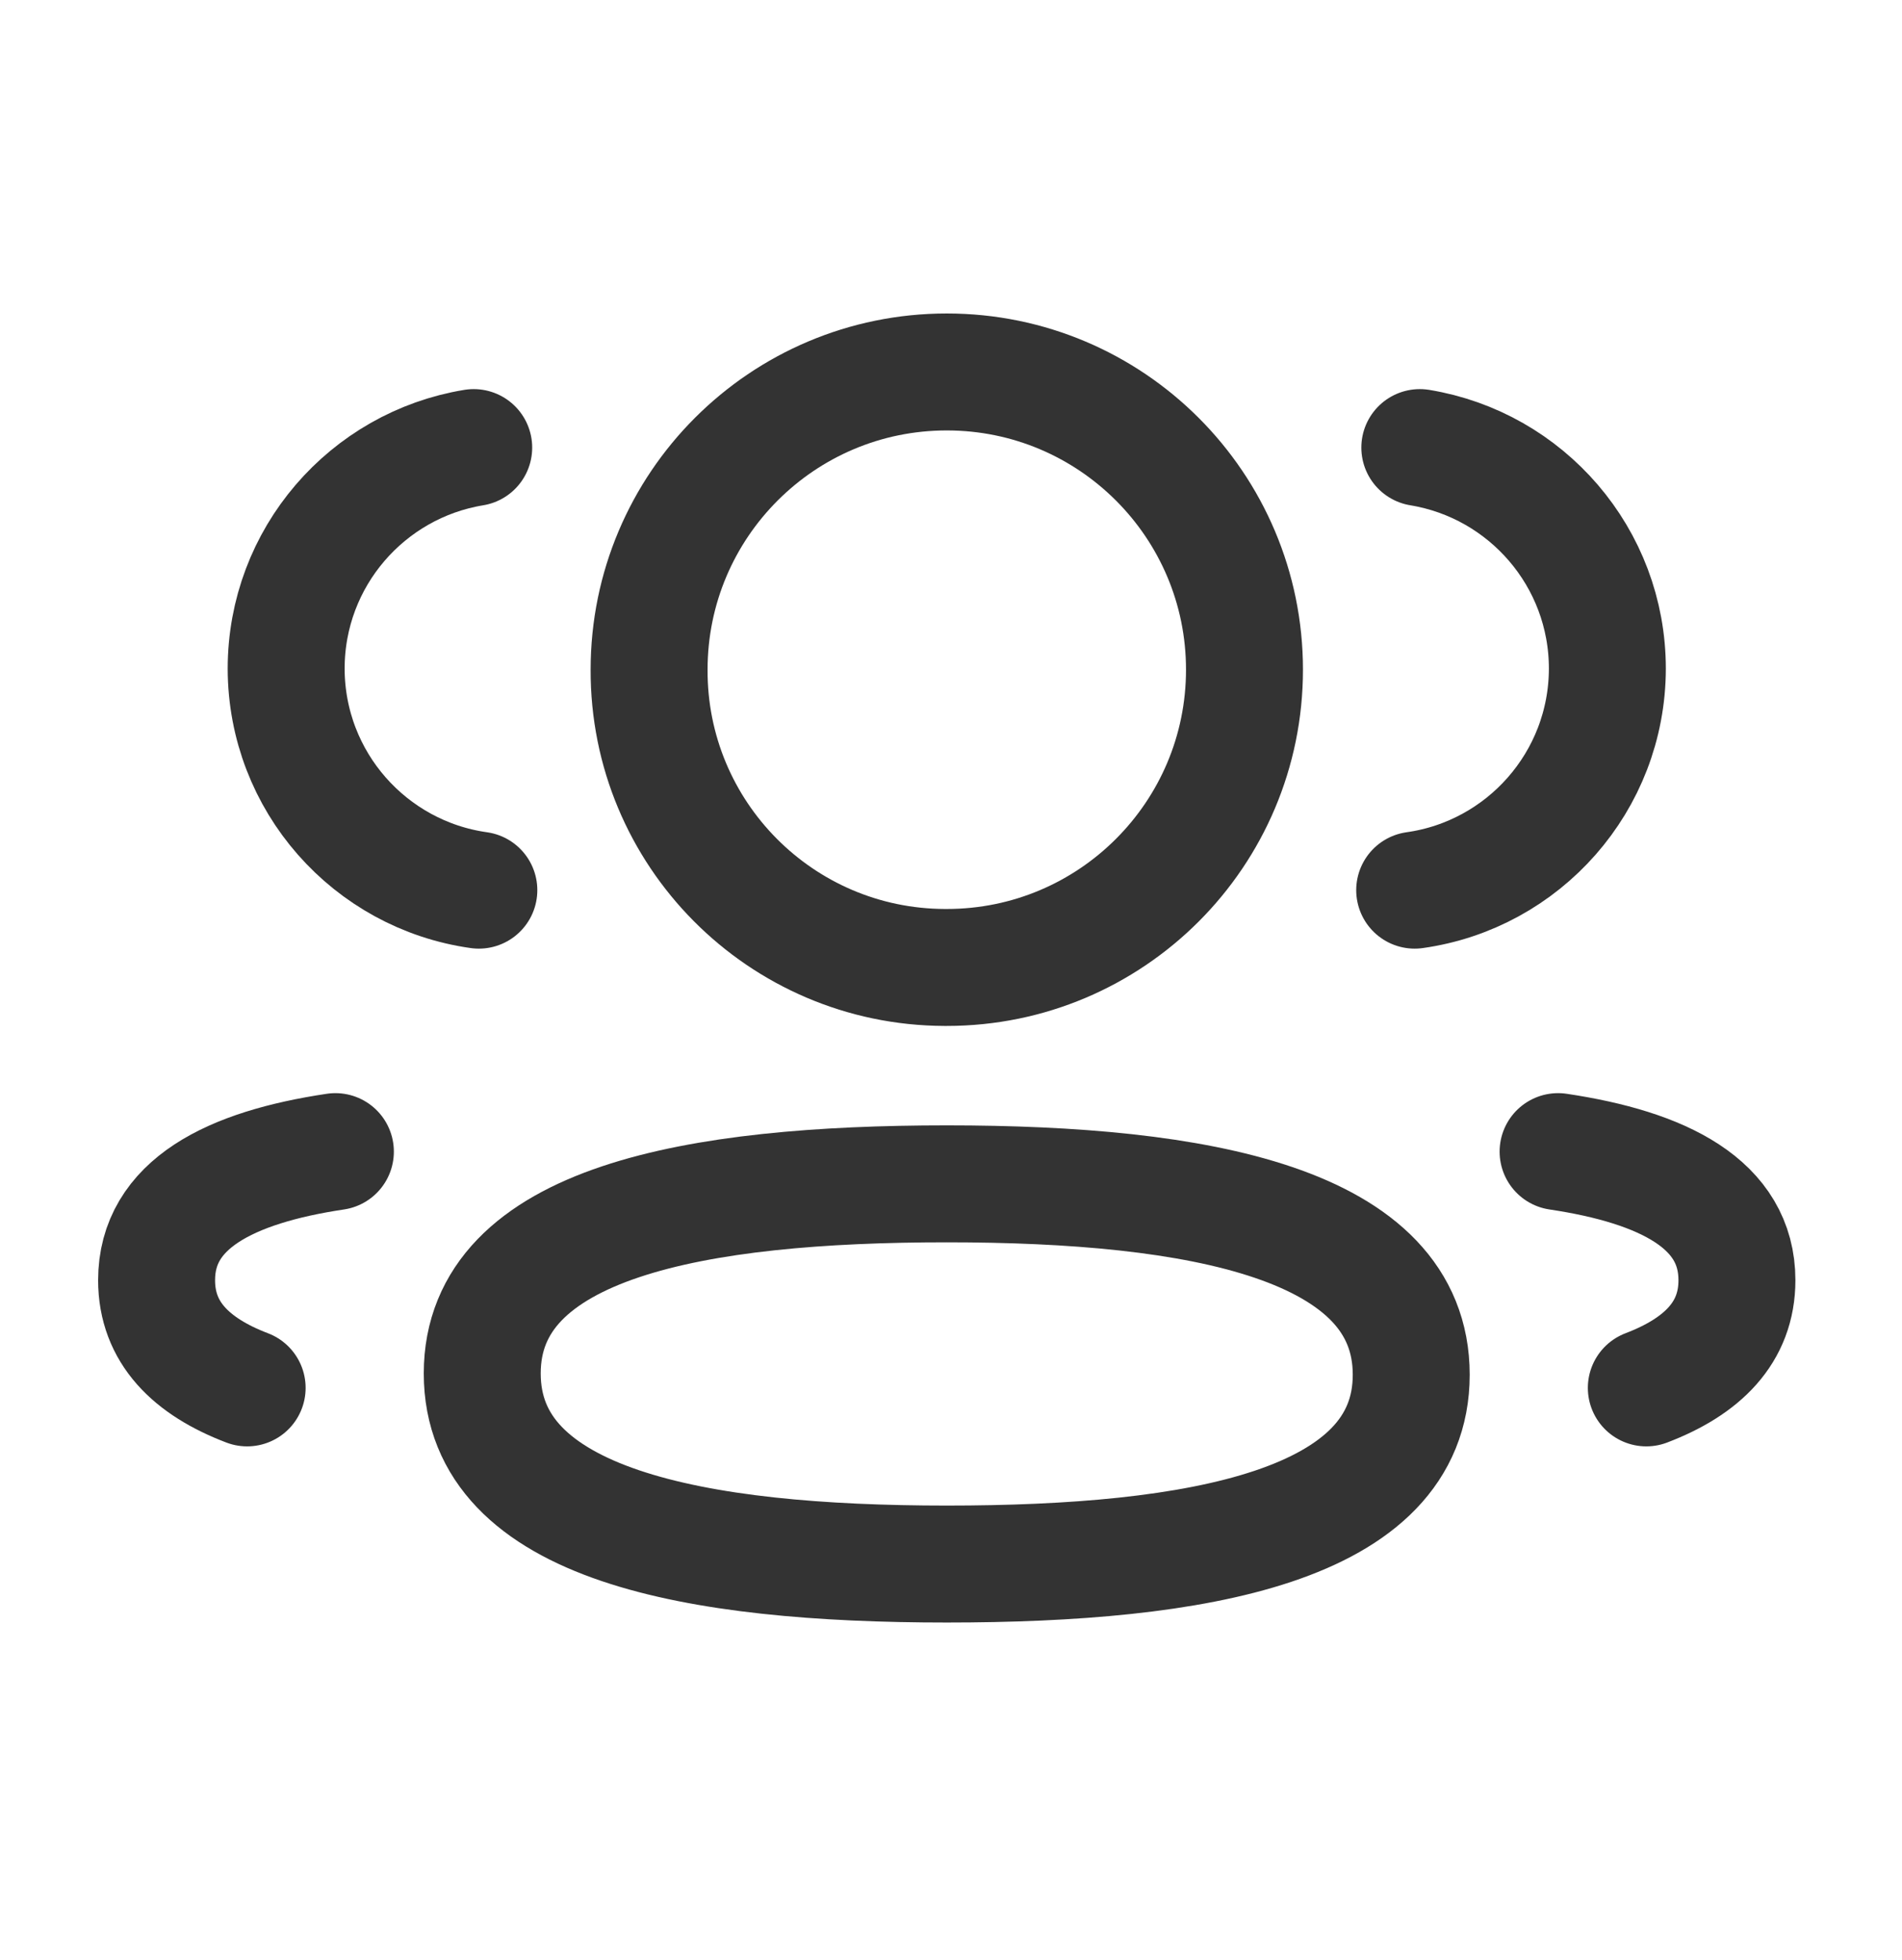
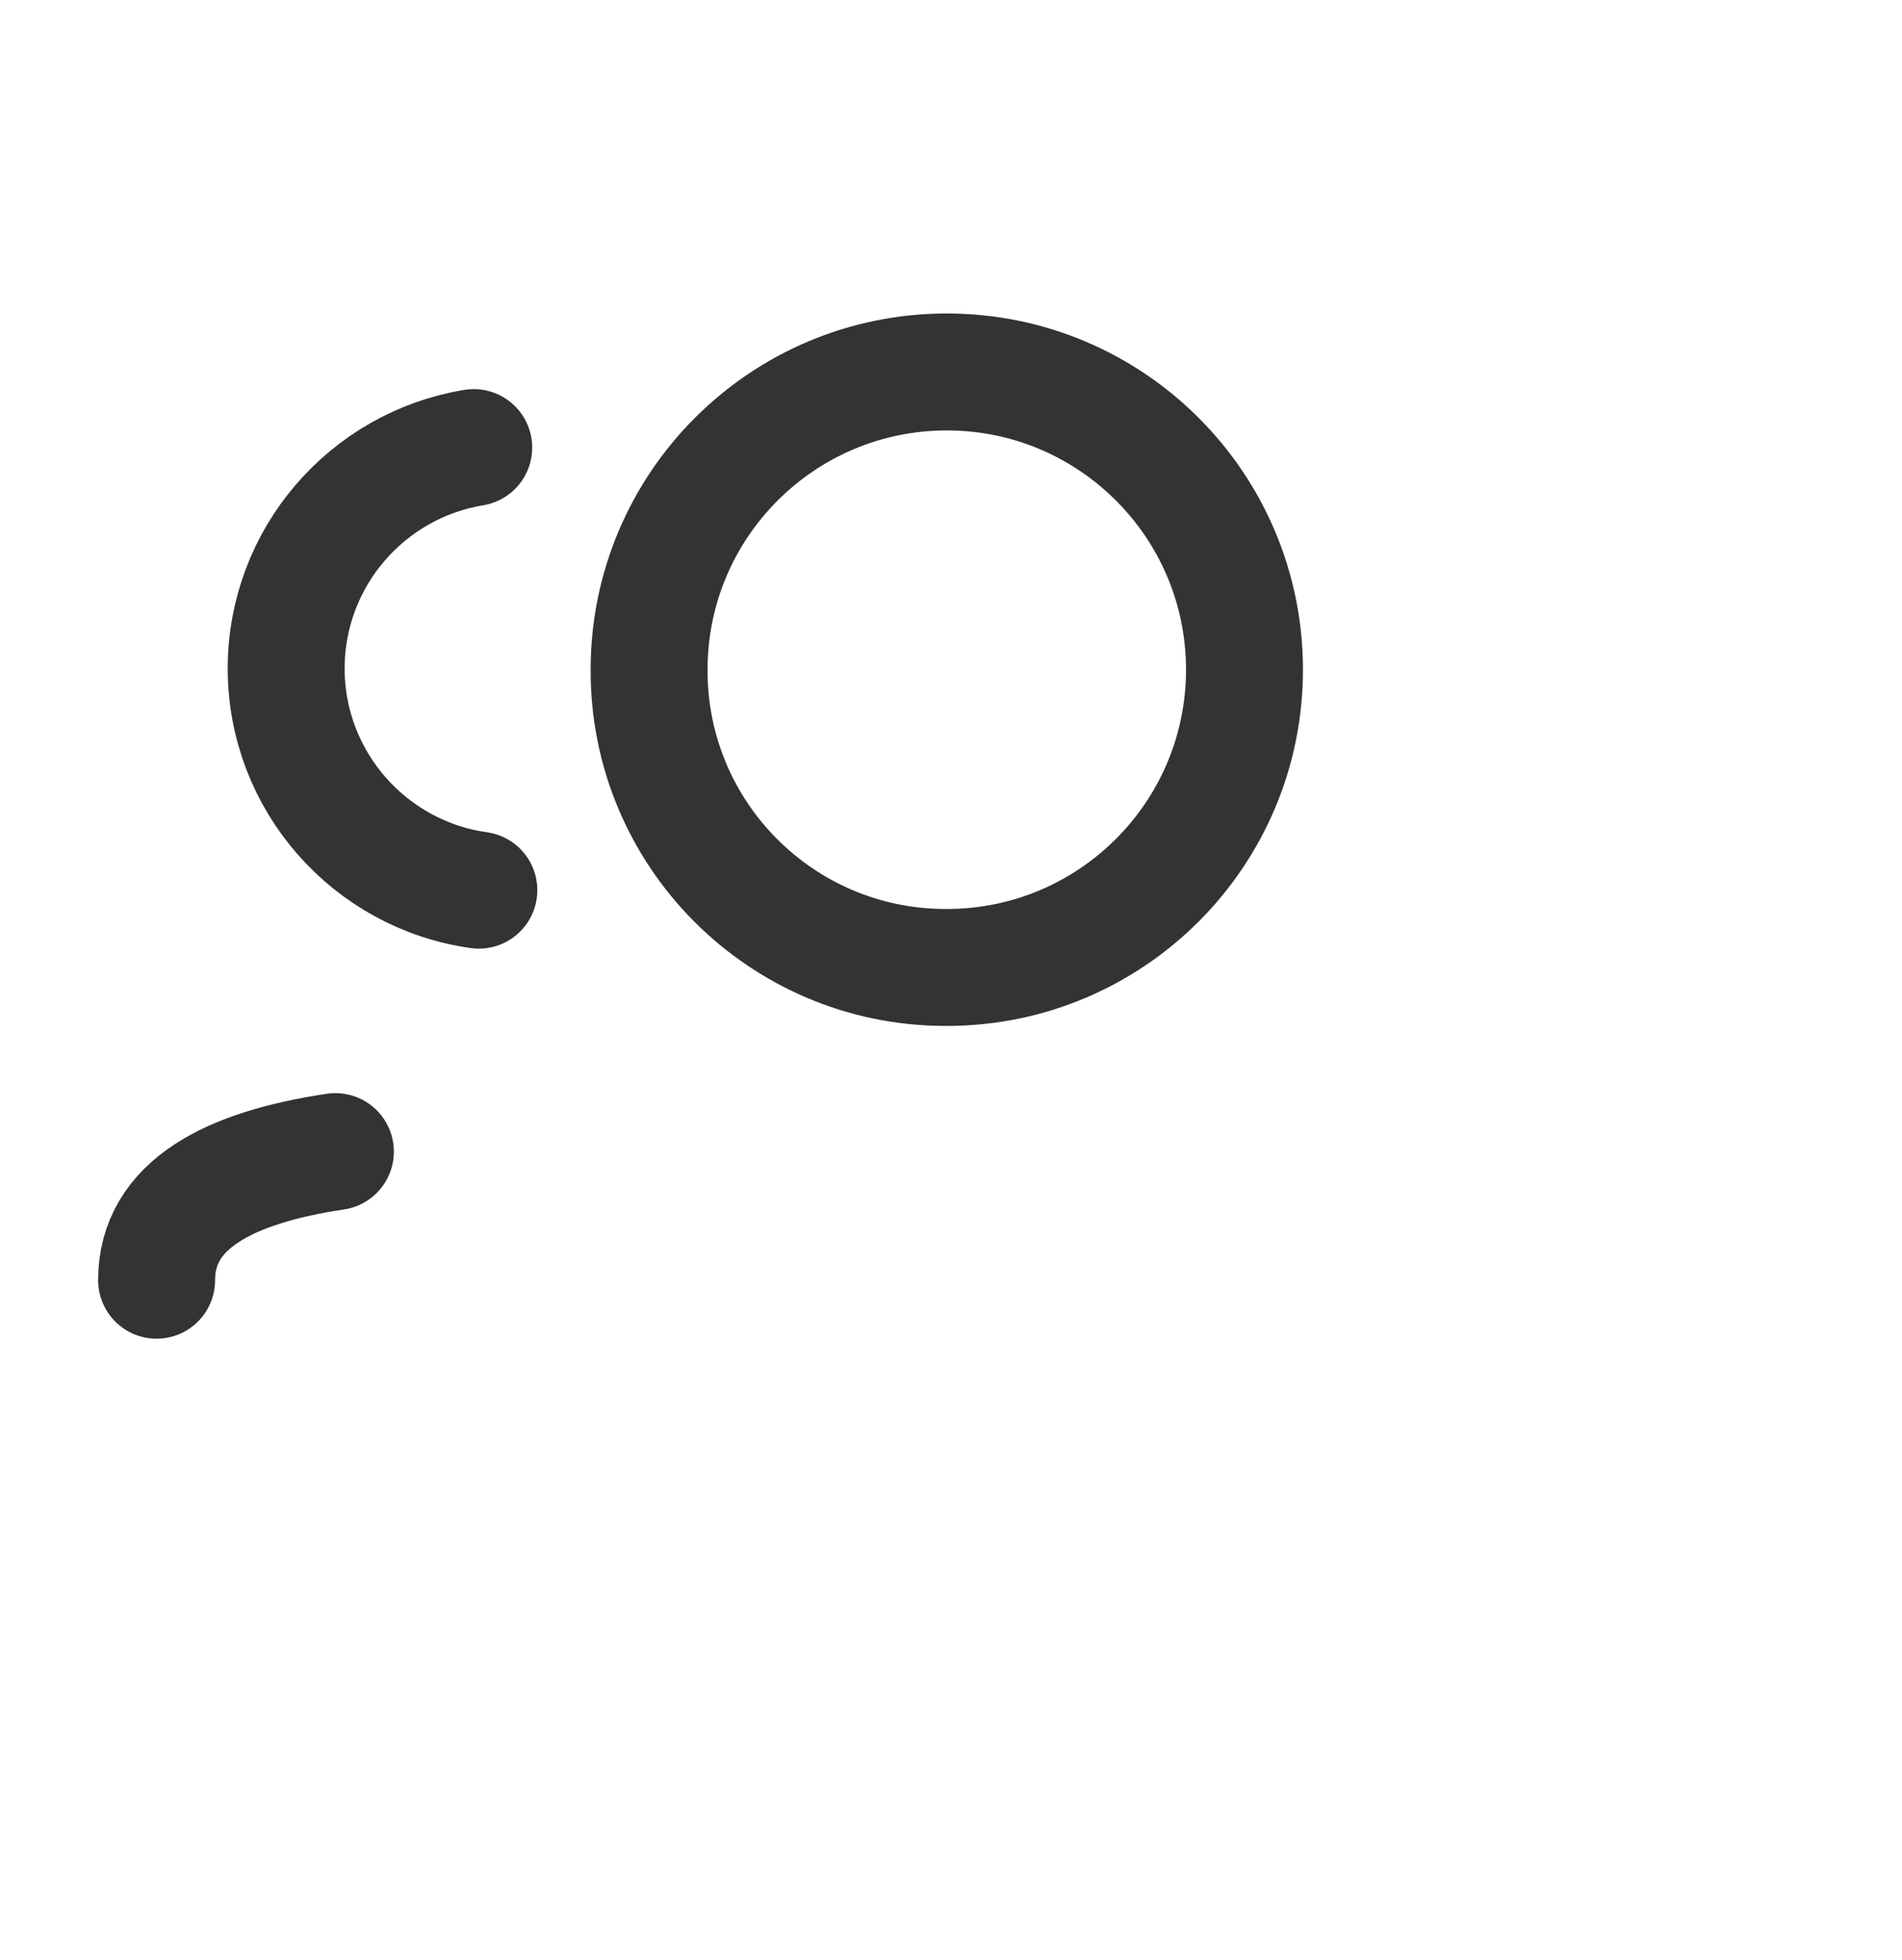
<svg xmlns="http://www.w3.org/2000/svg" width="33" height="34" viewBox="0 0 33 34" fill="none">
-   <path d="M24.545 15.443C26.432 15.178 27.884 13.56 27.888 11.601C27.888 9.669 26.48 8.068 24.634 7.765" stroke="#333333" stroke-width="2.029" stroke-linecap="round" stroke-linejoin="round" />
-   <path d="M27.033 19.979C28.86 20.252 30.136 20.892 30.136 22.21C30.136 23.118 29.535 23.708 28.564 24.078" stroke="#333333" stroke-width="2.029" stroke-linecap="round" stroke-linejoin="round" />
-   <path fill-rule="evenodd" clip-rule="evenodd" d="M16.427 20.538C12.08 20.538 8.367 21.197 8.367 23.827C8.367 26.456 12.057 27.134 16.427 27.134C20.774 27.134 24.485 26.482 24.485 23.85C24.485 21.218 20.797 20.538 16.427 20.538Z" stroke="#333333" stroke-width="2.029" stroke-linecap="round" stroke-linejoin="round" />
  <path fill-rule="evenodd" clip-rule="evenodd" d="M16.427 16.784C19.279 16.784 21.592 14.472 21.592 11.618C21.592 8.766 19.279 6.453 16.427 6.453C13.575 6.453 11.262 8.766 11.262 11.618C11.251 14.461 13.546 16.774 16.389 16.784H16.427Z" stroke="#333333" stroke-width="2.029" stroke-linecap="round" stroke-linejoin="round" />
  <path d="M8.308 15.443C6.42 15.178 4.969 13.56 4.965 11.601C4.965 9.669 6.373 8.068 8.219 7.765" stroke="#333333" stroke-width="2.029" stroke-linecap="round" stroke-linejoin="round" />
-   <path d="M5.819 19.979C3.992 20.252 2.717 20.892 2.717 22.21C2.717 23.118 3.317 23.708 4.288 24.078" stroke="#333333" stroke-width="2.029" stroke-linecap="round" stroke-linejoin="round" />
+   <path d="M5.819 19.979C3.992 20.252 2.717 20.892 2.717 22.21" stroke="#333333" stroke-width="2.029" stroke-linecap="round" stroke-linejoin="round" />
</svg>